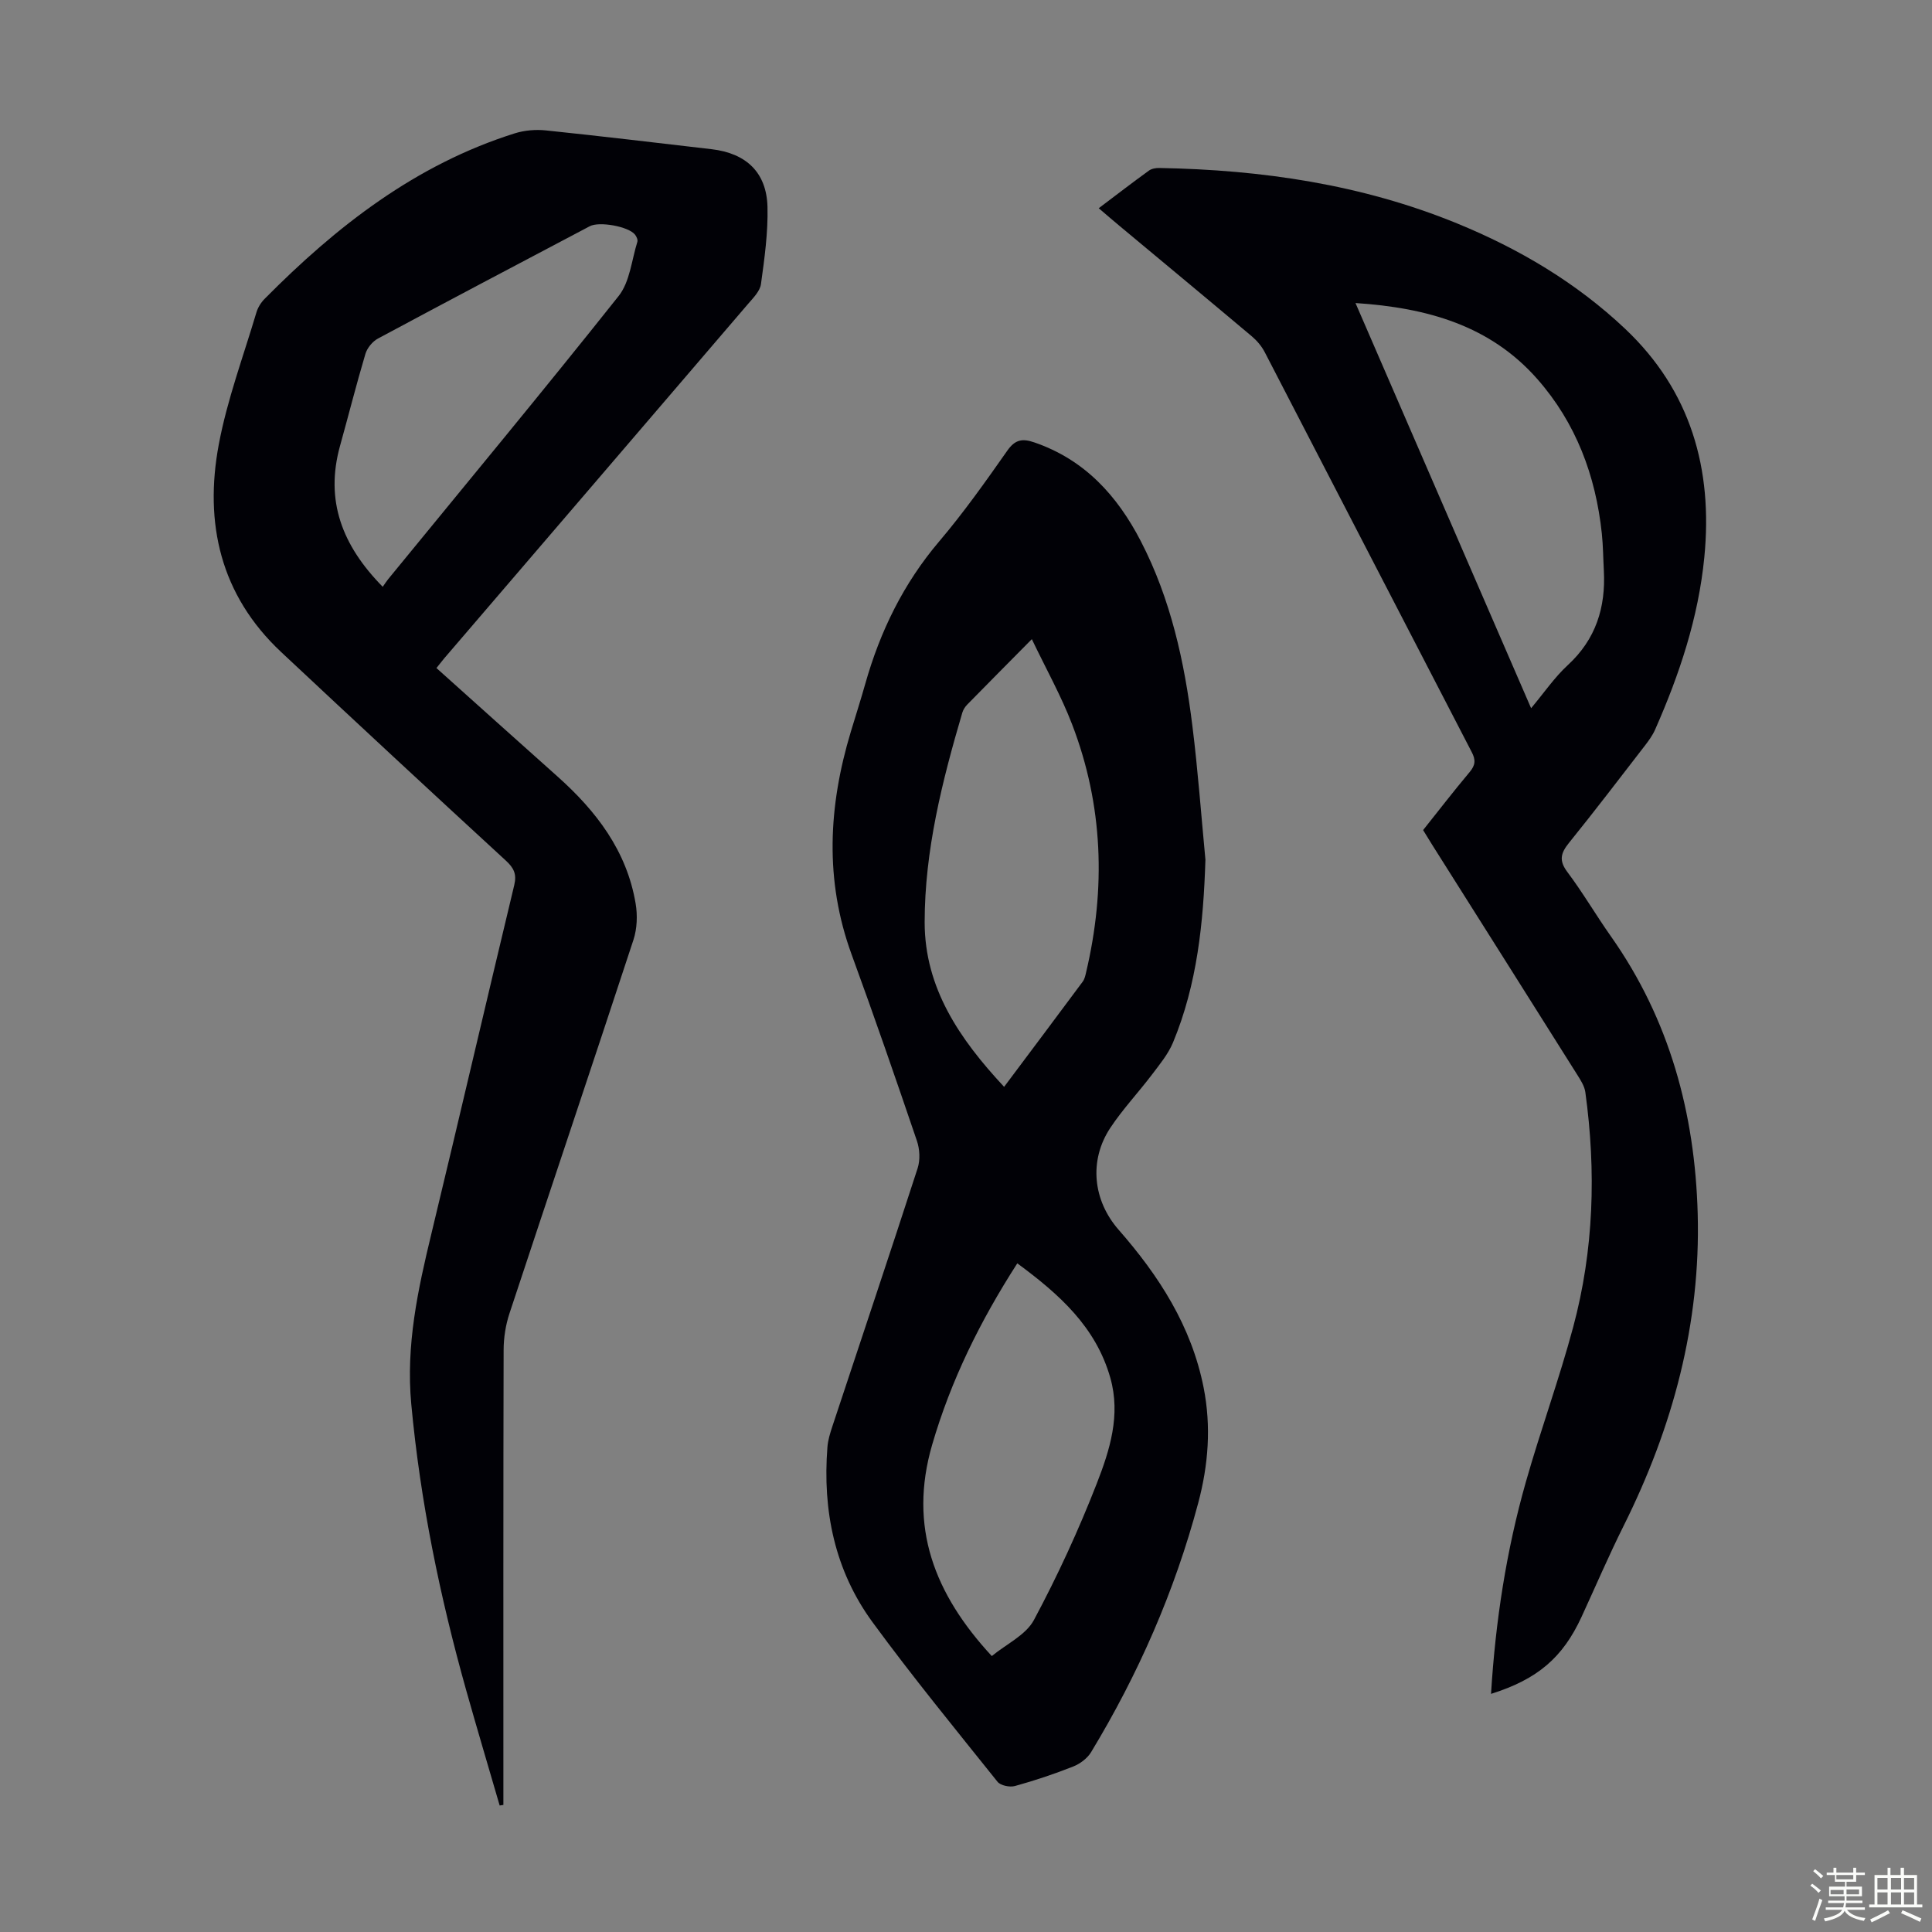
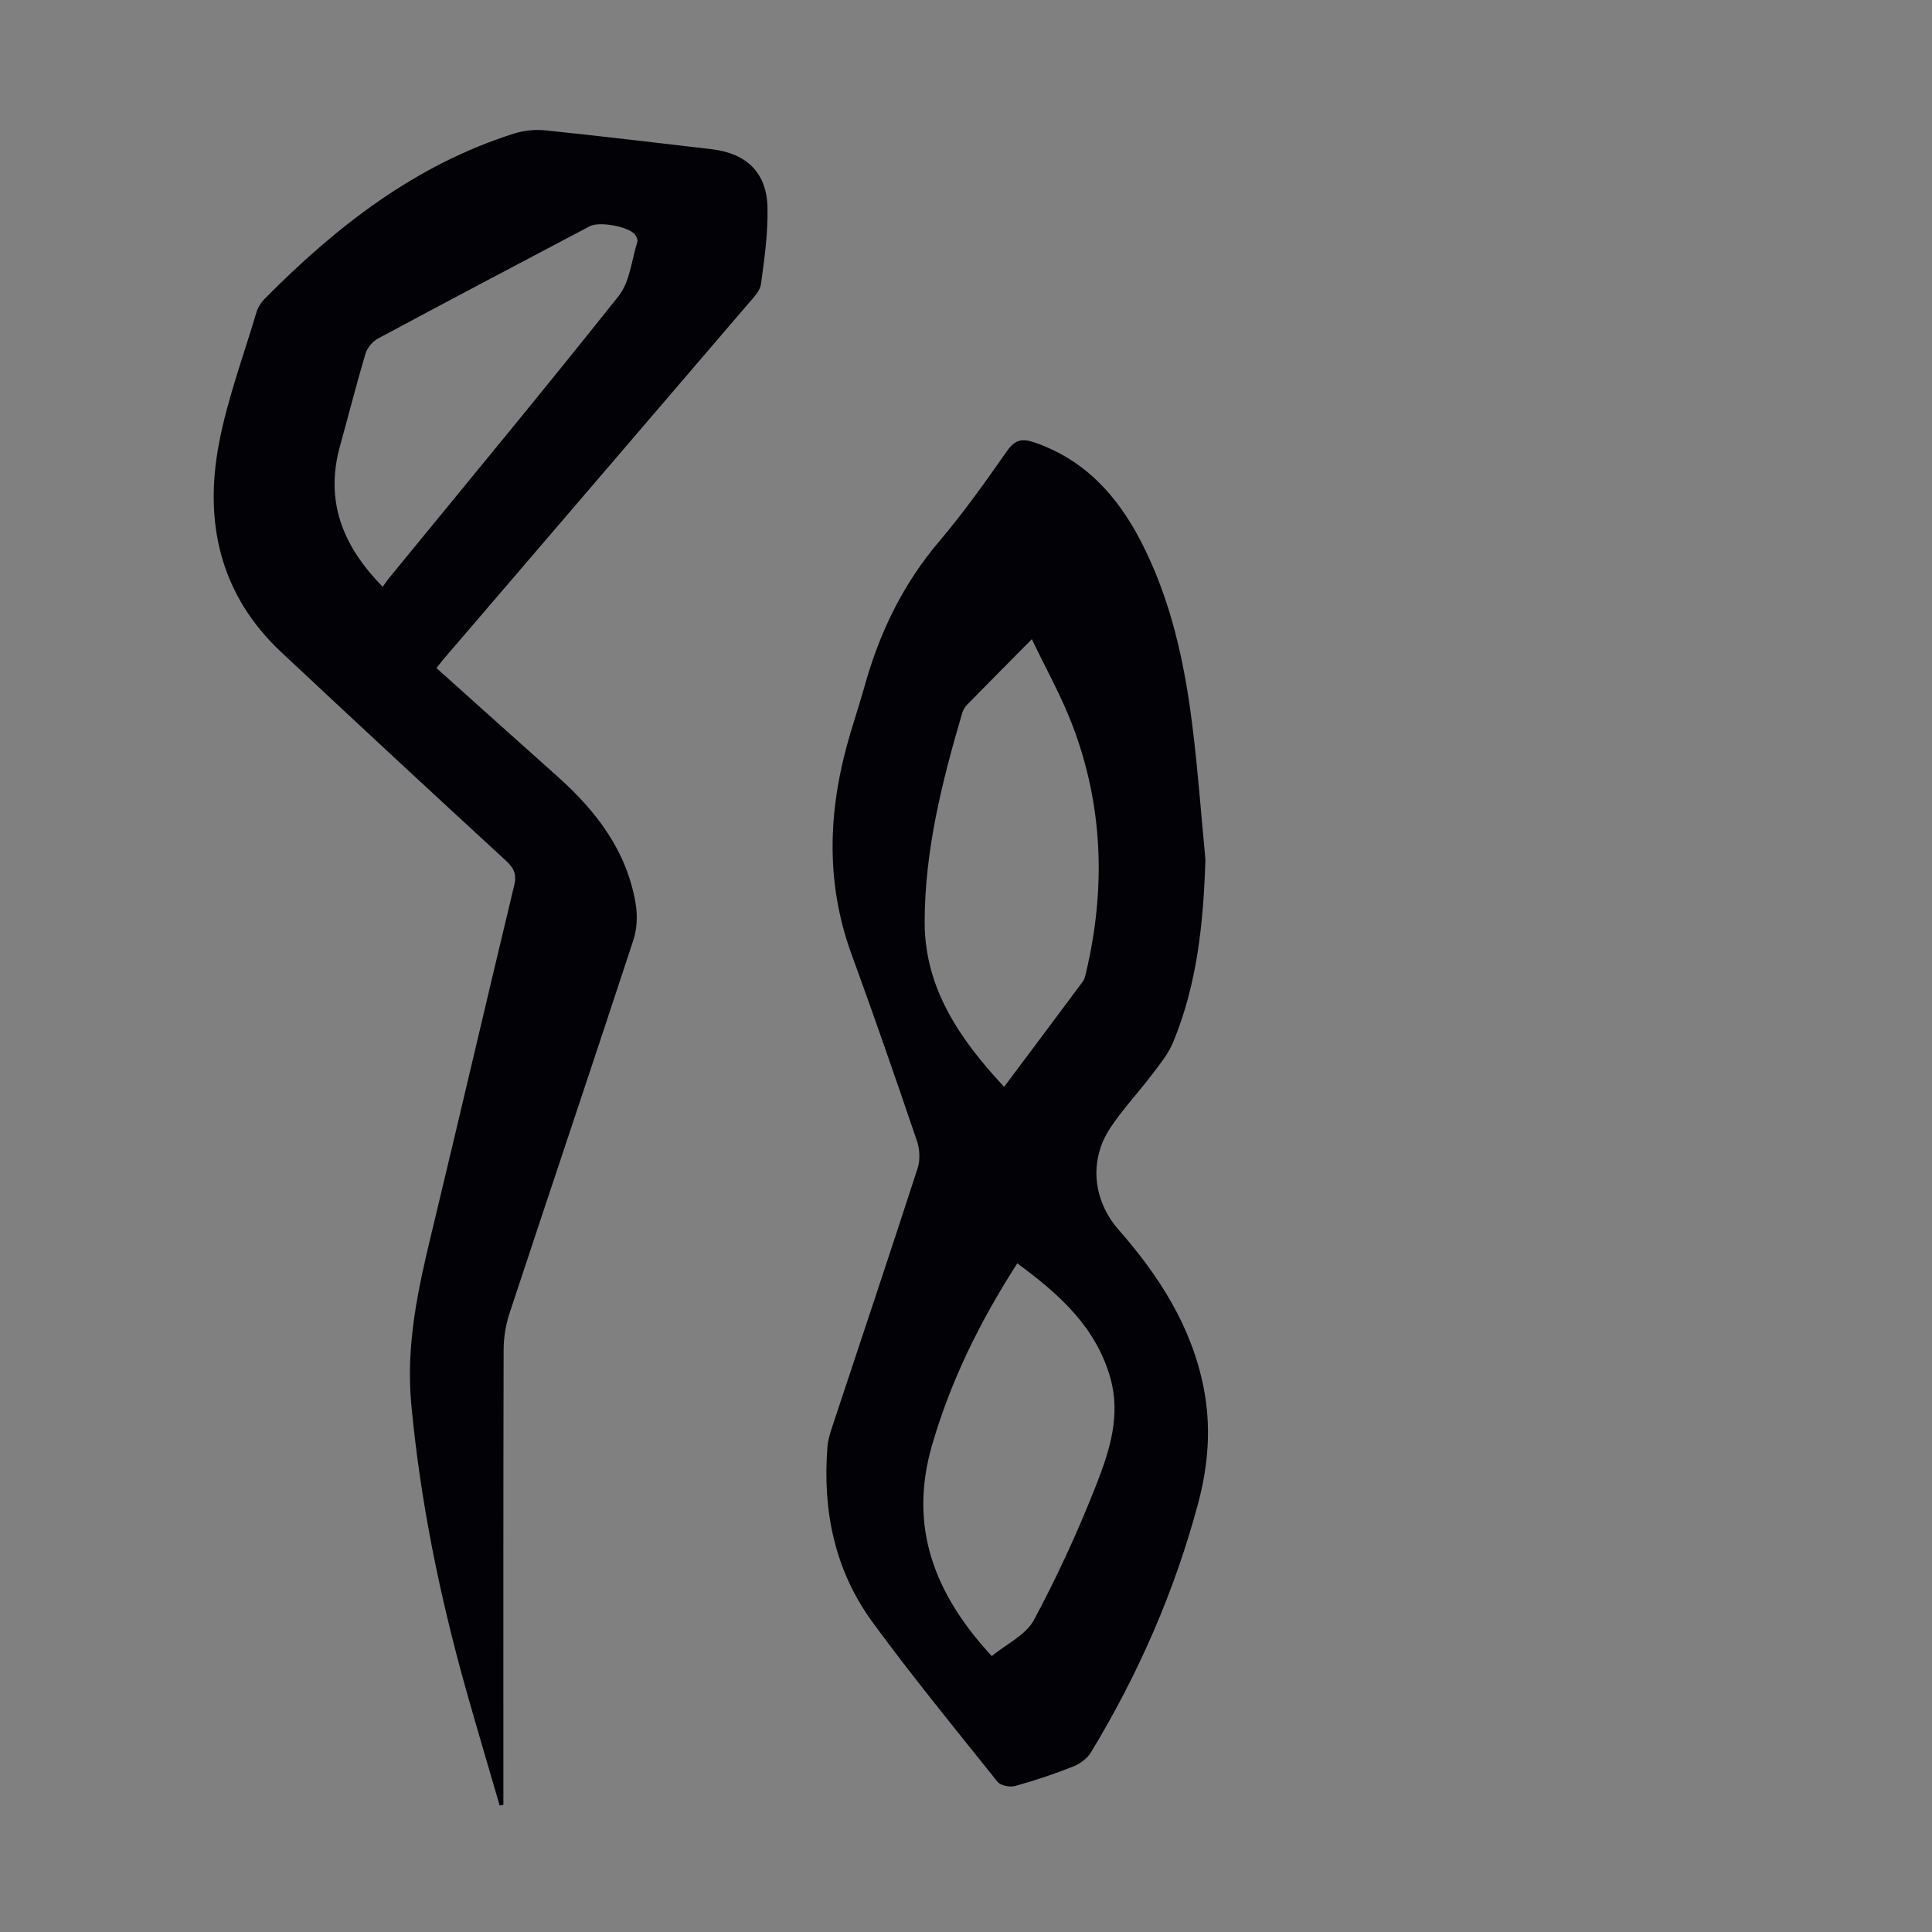
<svg xmlns="http://www.w3.org/2000/svg" enable-background="new 0 0 400 400" viewBox="0 0 400 400">
  <rect x="0" y="0" width="400" height="400" fill="#808080" stroke="none" />
-   <path d="m374.8 390.4.4-.4c.7.5 1.3 1 1.8 1.4l-.5.5c-.5-.6-1.1-1.1-1.7-1.5zm1 7.3-.6-.3c.5-1.4 1.1-2.8 1.5-4.3.2.1.4.2.6.3-.5 1.3-1 2.8-1.5 4.3zm-.4-10.3.4-.4c.4.3 1 .8 1.7 1.4l-.5.5c-.4-.5-1-1-1.6-1.5zm2.5.3h1.7v-1h.6v1h3.5v-1h.6v1h1.8v.5h-1.8v1.4h-2v1h3.2v2h-3.2v.9h3.3v.5h-3.4c0 .3-.1.6-.1.9h4v.5h-3.7c.7.9 1.9 1.5 3.8 1.7-.1.2-.2.4-.3.6-2.1-.4-3.5-1.1-4-2.1-.4 1-1.8 1.7-4 2.2-.1-.2-.2-.4-.3-.6 2.1-.4 3.4-1 3.8-1.8h-3.4v-.5h3.6c.1-.3.1-.6.2-.9h-3.3v-.5h3.4c0-.3 0-.6 0-.9h-3.2v-2h3.3v-1h-2.1v-1.4h-1.7v-.5zm1.1 3.5v1h2.7c0-.3 0-.4 0-.4 0-.1 0-.2 0-.2 0-.1 0-.2 0-.3h-2.7zm1.2-3v.9h3.5v-.9zm4.7 3h-2.6v.6.4h2.6z" fill="#fbfcfa" />
-   <path d="m393.6 386.7h.6v1.5h2.7v6.1h1.1v.6h-11v-.6h1.1v-6.1h2.7v-1.5h.6v1.5h2.1v-1.5zm-2.7 8.8.4.6c-1.2.6-2.5 1.3-3.8 1.9-.1-.2-.2-.4-.3-.6 1.2-.6 2.5-1.2 3.7-1.9zm-2.2-6.7v2.4h2.1v-2.4zm0 3v2.5h2.1v-2.5zm2.8-3v2.4h2.1v-2.4zm0 3v2.5h2.1v-2.5zm6 6.1c-1.4-.7-2.7-1.3-3.9-1.8l.3-.6c1.5.6 2.7 1.2 3.9 1.7zm-1.2-9.1h-2.1v2.4h2.1zm-2.1 3v2.5h2.1v-2.5z" fill="#fbfcfa" />
  <g fill="#010106">
    <path d="m249.57 177.99c-.41 13-1.69 25.76-6.71 37.85-1 2.4-2.75 4.52-4.34 6.62-2.83 3.74-6.08 7.18-8.66 11.08-4.44 6.73-3.59 14.99 1.74 21.07 8.37 9.55 15.09 19.98 17.6 32.69 1.59 8.07.98 16.01-1.13 23.91-4.88 18.28-12.4 35.42-22.18 51.57-.78 1.28-2.28 2.4-3.7 2.96-3.94 1.56-7.98 2.91-12.07 4.04-1.07.29-2.97-.1-3.6-.89-8.74-10.92-17.61-21.75-25.87-33.03-7.84-10.71-10.37-23.12-9.34-36.26.11-1.43.55-2.85 1-4.22 5.9-17.83 11.88-35.63 17.67-53.49.56-1.72.45-3.95-.14-5.68-4.39-12.91-8.84-25.79-13.52-38.59-5.63-15.39-4.81-30.73-.17-46.11 1-3.32 2.06-6.62 3-9.95 3.08-10.88 7.91-20.77 15.31-29.48 5.06-5.96 9.6-12.38 14.1-18.79 1.63-2.32 3.14-2.53 5.57-1.7 10.41 3.56 17.18 11.01 22.06 20.45 6.21 12 9.04 24.99 10.68 38.24 1.15 9.21 1.82 18.47 2.7 27.71zm-41.68 47.03c5.6-7.48 10.96-14.62 16.28-21.79.38-.51.53-1.21.68-1.85 4.12-17.43 3.56-34.65-2.89-51.43-2.25-5.86-5.35-11.4-8.33-17.62-4.9 4.96-9.15 9.23-13.37 13.54-.45.46-.84 1.07-1.02 1.67-4.18 14.19-7.8 28.56-7.8 43.42.01 13.56 7.18 24.12 16.45 34.06zm2.73 36.54c-7.72 12.01-13.75 24.24-17.63 37.57-4.94 16.99.45 30.88 12.35 43.74 3.02-2.49 7.06-4.35 8.73-7.48 4.88-9.12 9.24-18.59 13-28.23 2.69-6.9 5-14.17 2.81-21.89-2.99-10.55-10.56-17.3-19.26-23.71z" />
    <path d="m90.36 138.31c8.39 7.52 16.7 15 25.05 22.44 8.03 7.16 14.36 15.41 16.19 26.32.41 2.42.31 5.19-.45 7.51-8.47 25.81-17.15 51.55-25.67 77.35-.79 2.39-1.2 5.02-1.21 7.53-.08 30.22-.05 60.45-.05 90.67v3.56c-.26.04-.52.08-.77.12-2.32-7.97-4.69-15.92-6.94-23.9-5.45-19.41-9.49-39.05-11.36-59.19-1.14-12.23 1.37-23.73 4.18-35.36 5.79-24.02 11.37-48.09 17.14-72.11.55-2.29-.09-3.56-1.77-5.1-15.56-14.31-31.06-28.69-46.48-43.14-12.59-11.8-15.98-26.69-12.92-43.01 1.74-9.27 5.09-18.24 7.79-27.32.3-1.02.95-2.06 1.71-2.82 14.88-15.03 31.27-27.8 51.8-34.26 2.02-.63 4.32-.82 6.43-.6 11.44 1.19 22.87 2.56 34.3 3.89 7.18.84 11.39 4.82 11.57 11.95.13 5.31-.62 10.68-1.35 15.97-.2 1.47-1.6 2.87-2.67 4.11-20.74 24.23-41.52 48.43-62.28 72.65-.74.83-1.41 1.72-2.24 2.74zm-11.12-16.82c.51-.71.8-1.19 1.15-1.61 15.94-19.49 32.03-38.88 47.69-58.59 2.33-2.93 2.69-7.43 3.88-11.23.13-.41-.18-1.1-.5-1.5-1.33-1.66-7.36-2.78-9.36-1.72-14.64 7.72-29.28 15.43-43.86 23.26-1.12.6-2.21 1.94-2.58 3.15-1.88 6.31-3.49 12.71-5.26 19.06-3.14 11.31.42 20.63 8.84 29.18z" />
-     <path d="m308.7 350.7c.93-15.1 3.17-29.67 7.22-43.9 3.05-10.74 6.9-21.26 9.79-32.04 4.29-15.97 4.77-32.26 2.52-48.62-.17-1.25-.95-2.47-1.65-3.58-10.01-15.91-20.05-31.79-30.08-47.68-.59-.94-1.17-1.9-1.86-3.02 3.21-4.03 6.34-8.09 9.64-12.02 1.19-1.42 1.28-2.5.42-4.14-14.31-27.58-28.55-55.2-42.85-82.79-.64-1.24-1.63-2.4-2.71-3.31-9.08-7.64-18.21-15.21-27.33-22.81-1.36-1.13-2.69-2.28-4.33-3.68 3.63-2.74 6.97-5.31 10.38-7.78.57-.42 1.46-.57 2.2-.55 21.18.38 41.89 3.4 61.62 11.48 12.83 5.25 24.67 12.26 34.77 21.8 13.61 12.85 18.21 29.05 16.41 47.34-1.23 12.49-5.14 24.23-10.18 35.64-.53 1.21-1.34 2.32-2.15 3.37-5.2 6.73-10.36 13.5-15.7 20.11-1.7 2.11-2.11 3.64-.33 6.01 3.22 4.29 5.93 8.95 9.03 13.34 12.14 17.22 17.39 36.67 17.96 57.4.63 22.82-5.17 44.27-15.33 64.63-3.09 6.19-5.82 12.57-8.72 18.86-3.89 8.43-9.1 12.91-18.74 15.94zm-28.06-287.96c12.22 28.2 24.21 55.85 36.36 83.89 2.69-3.21 4.84-6.39 7.6-8.93 5.81-5.35 7.86-11.93 7.46-19.55-.14-2.57-.15-5.15-.42-7.7-1.27-11.98-5.35-22.88-13.36-31.98-9.75-11.07-22.76-14.75-37.64-15.73z" />
  </g>
</svg>